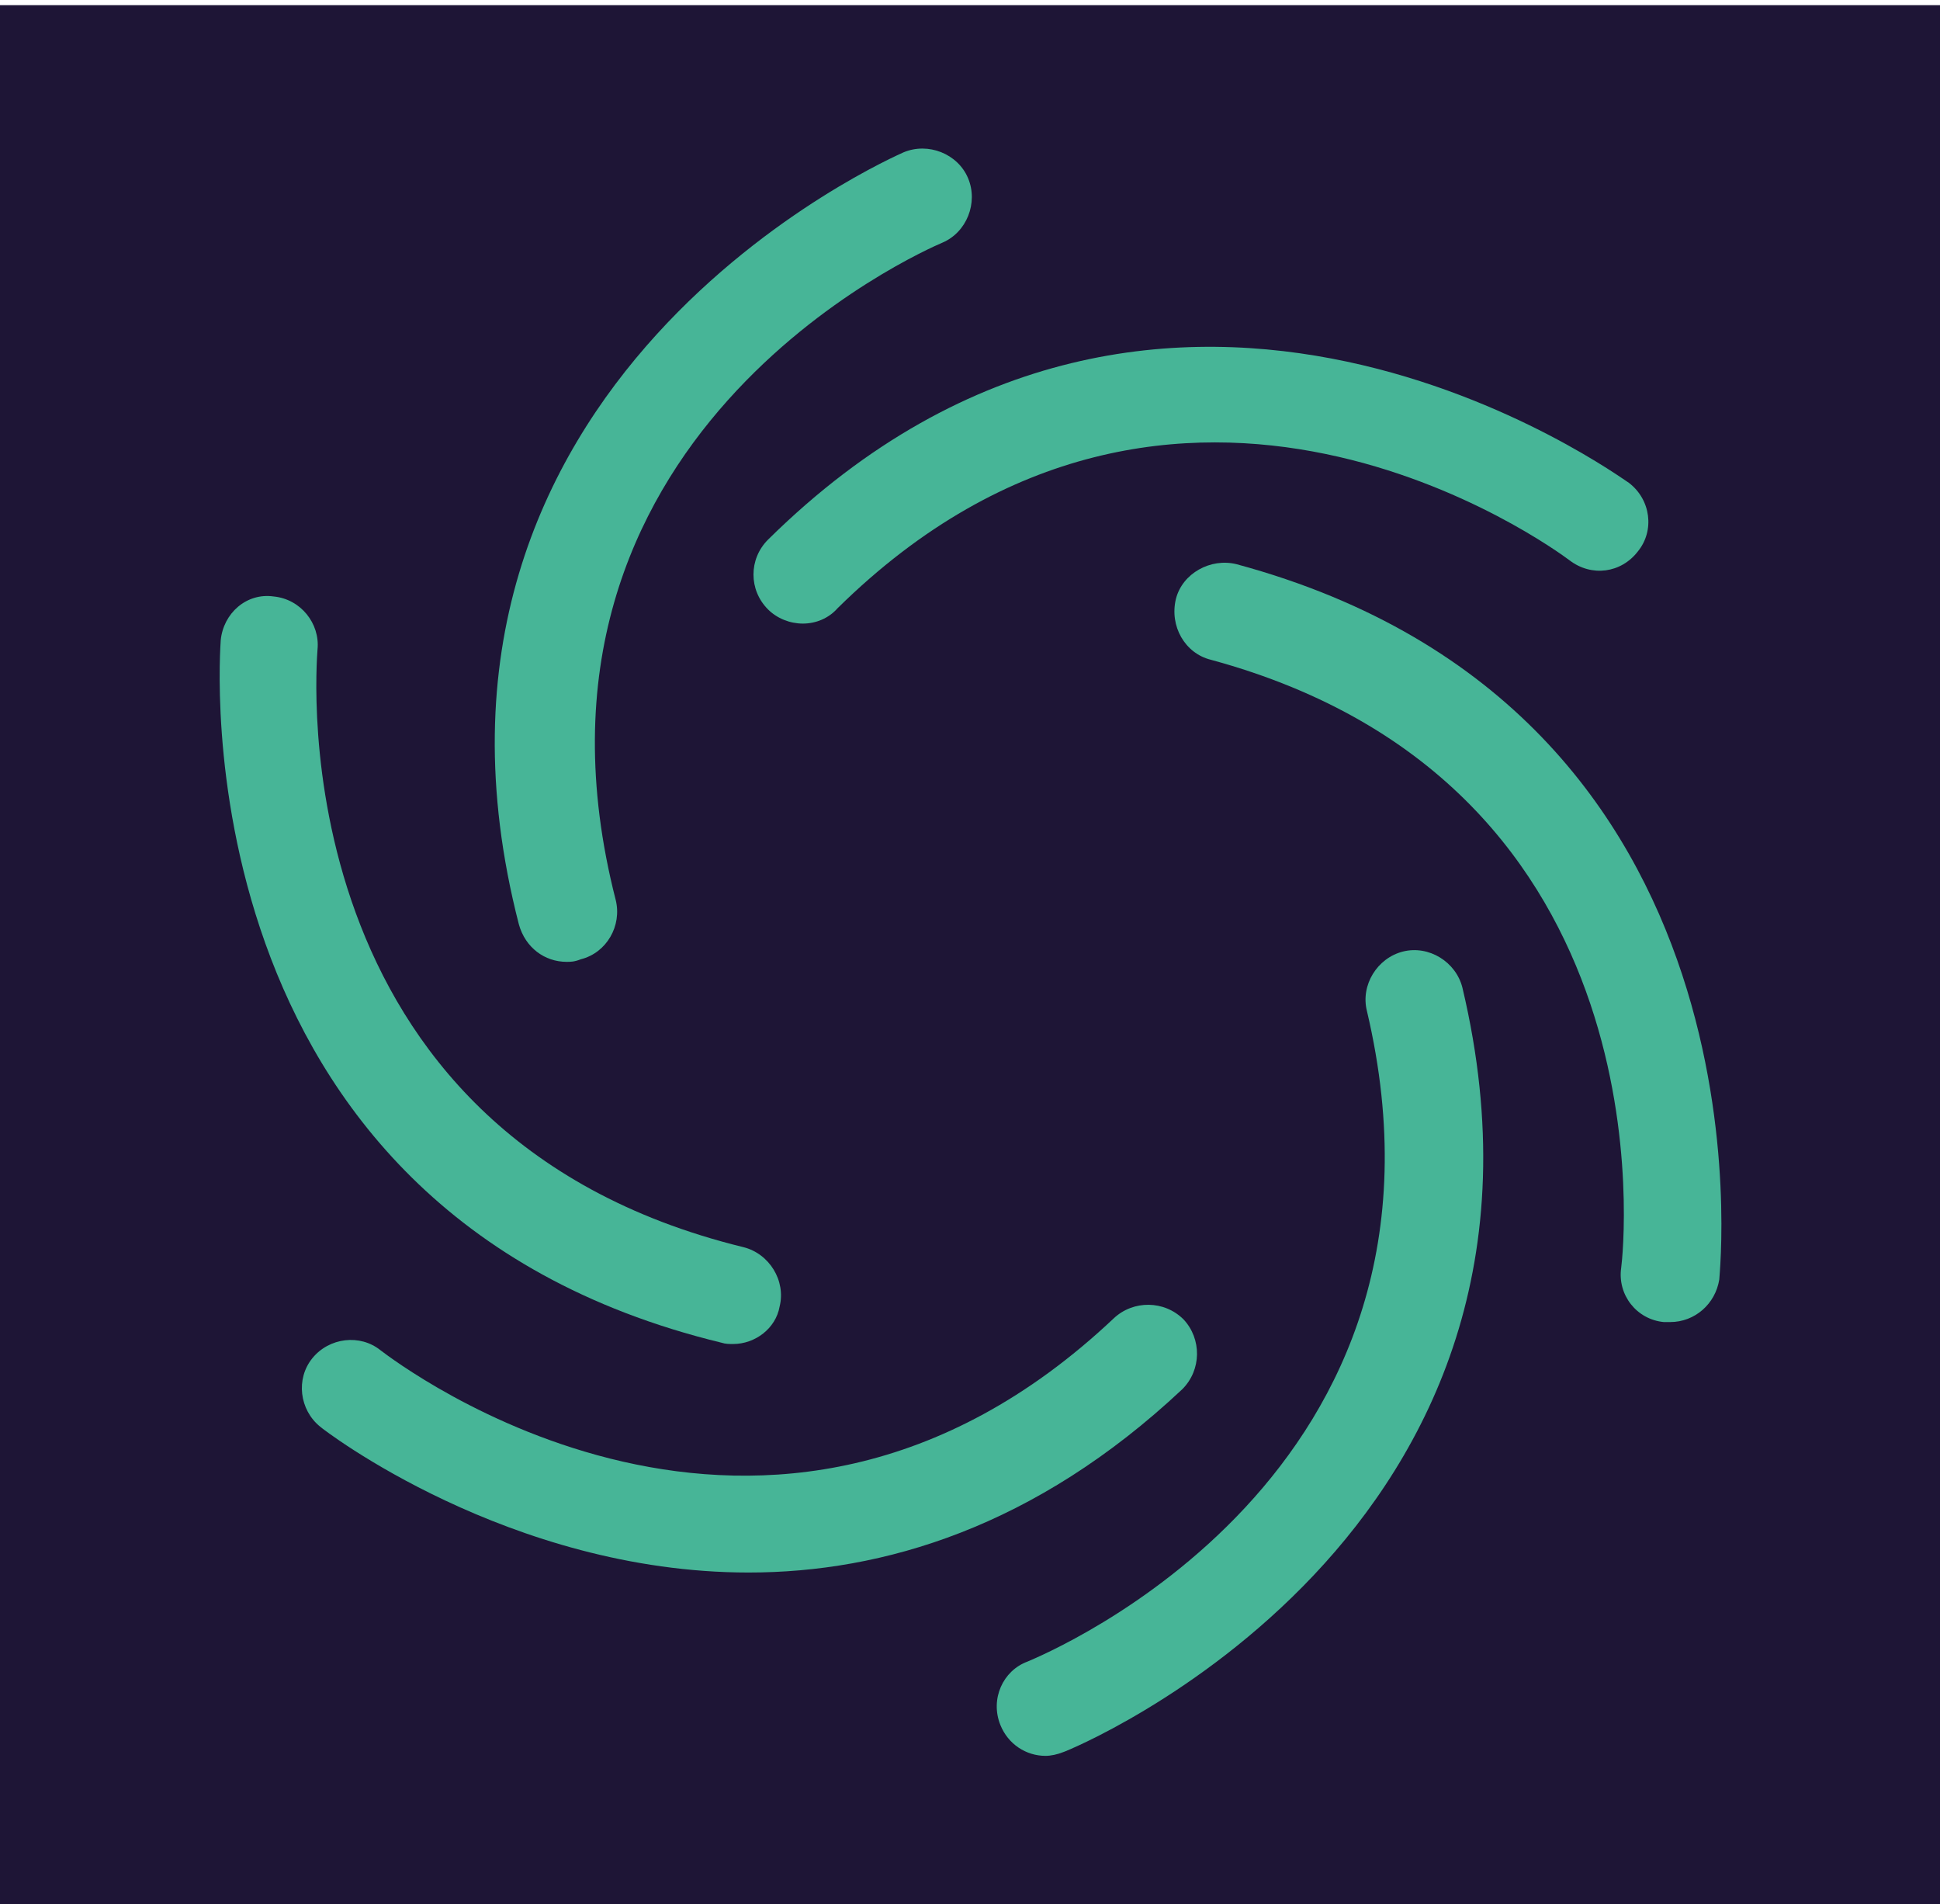
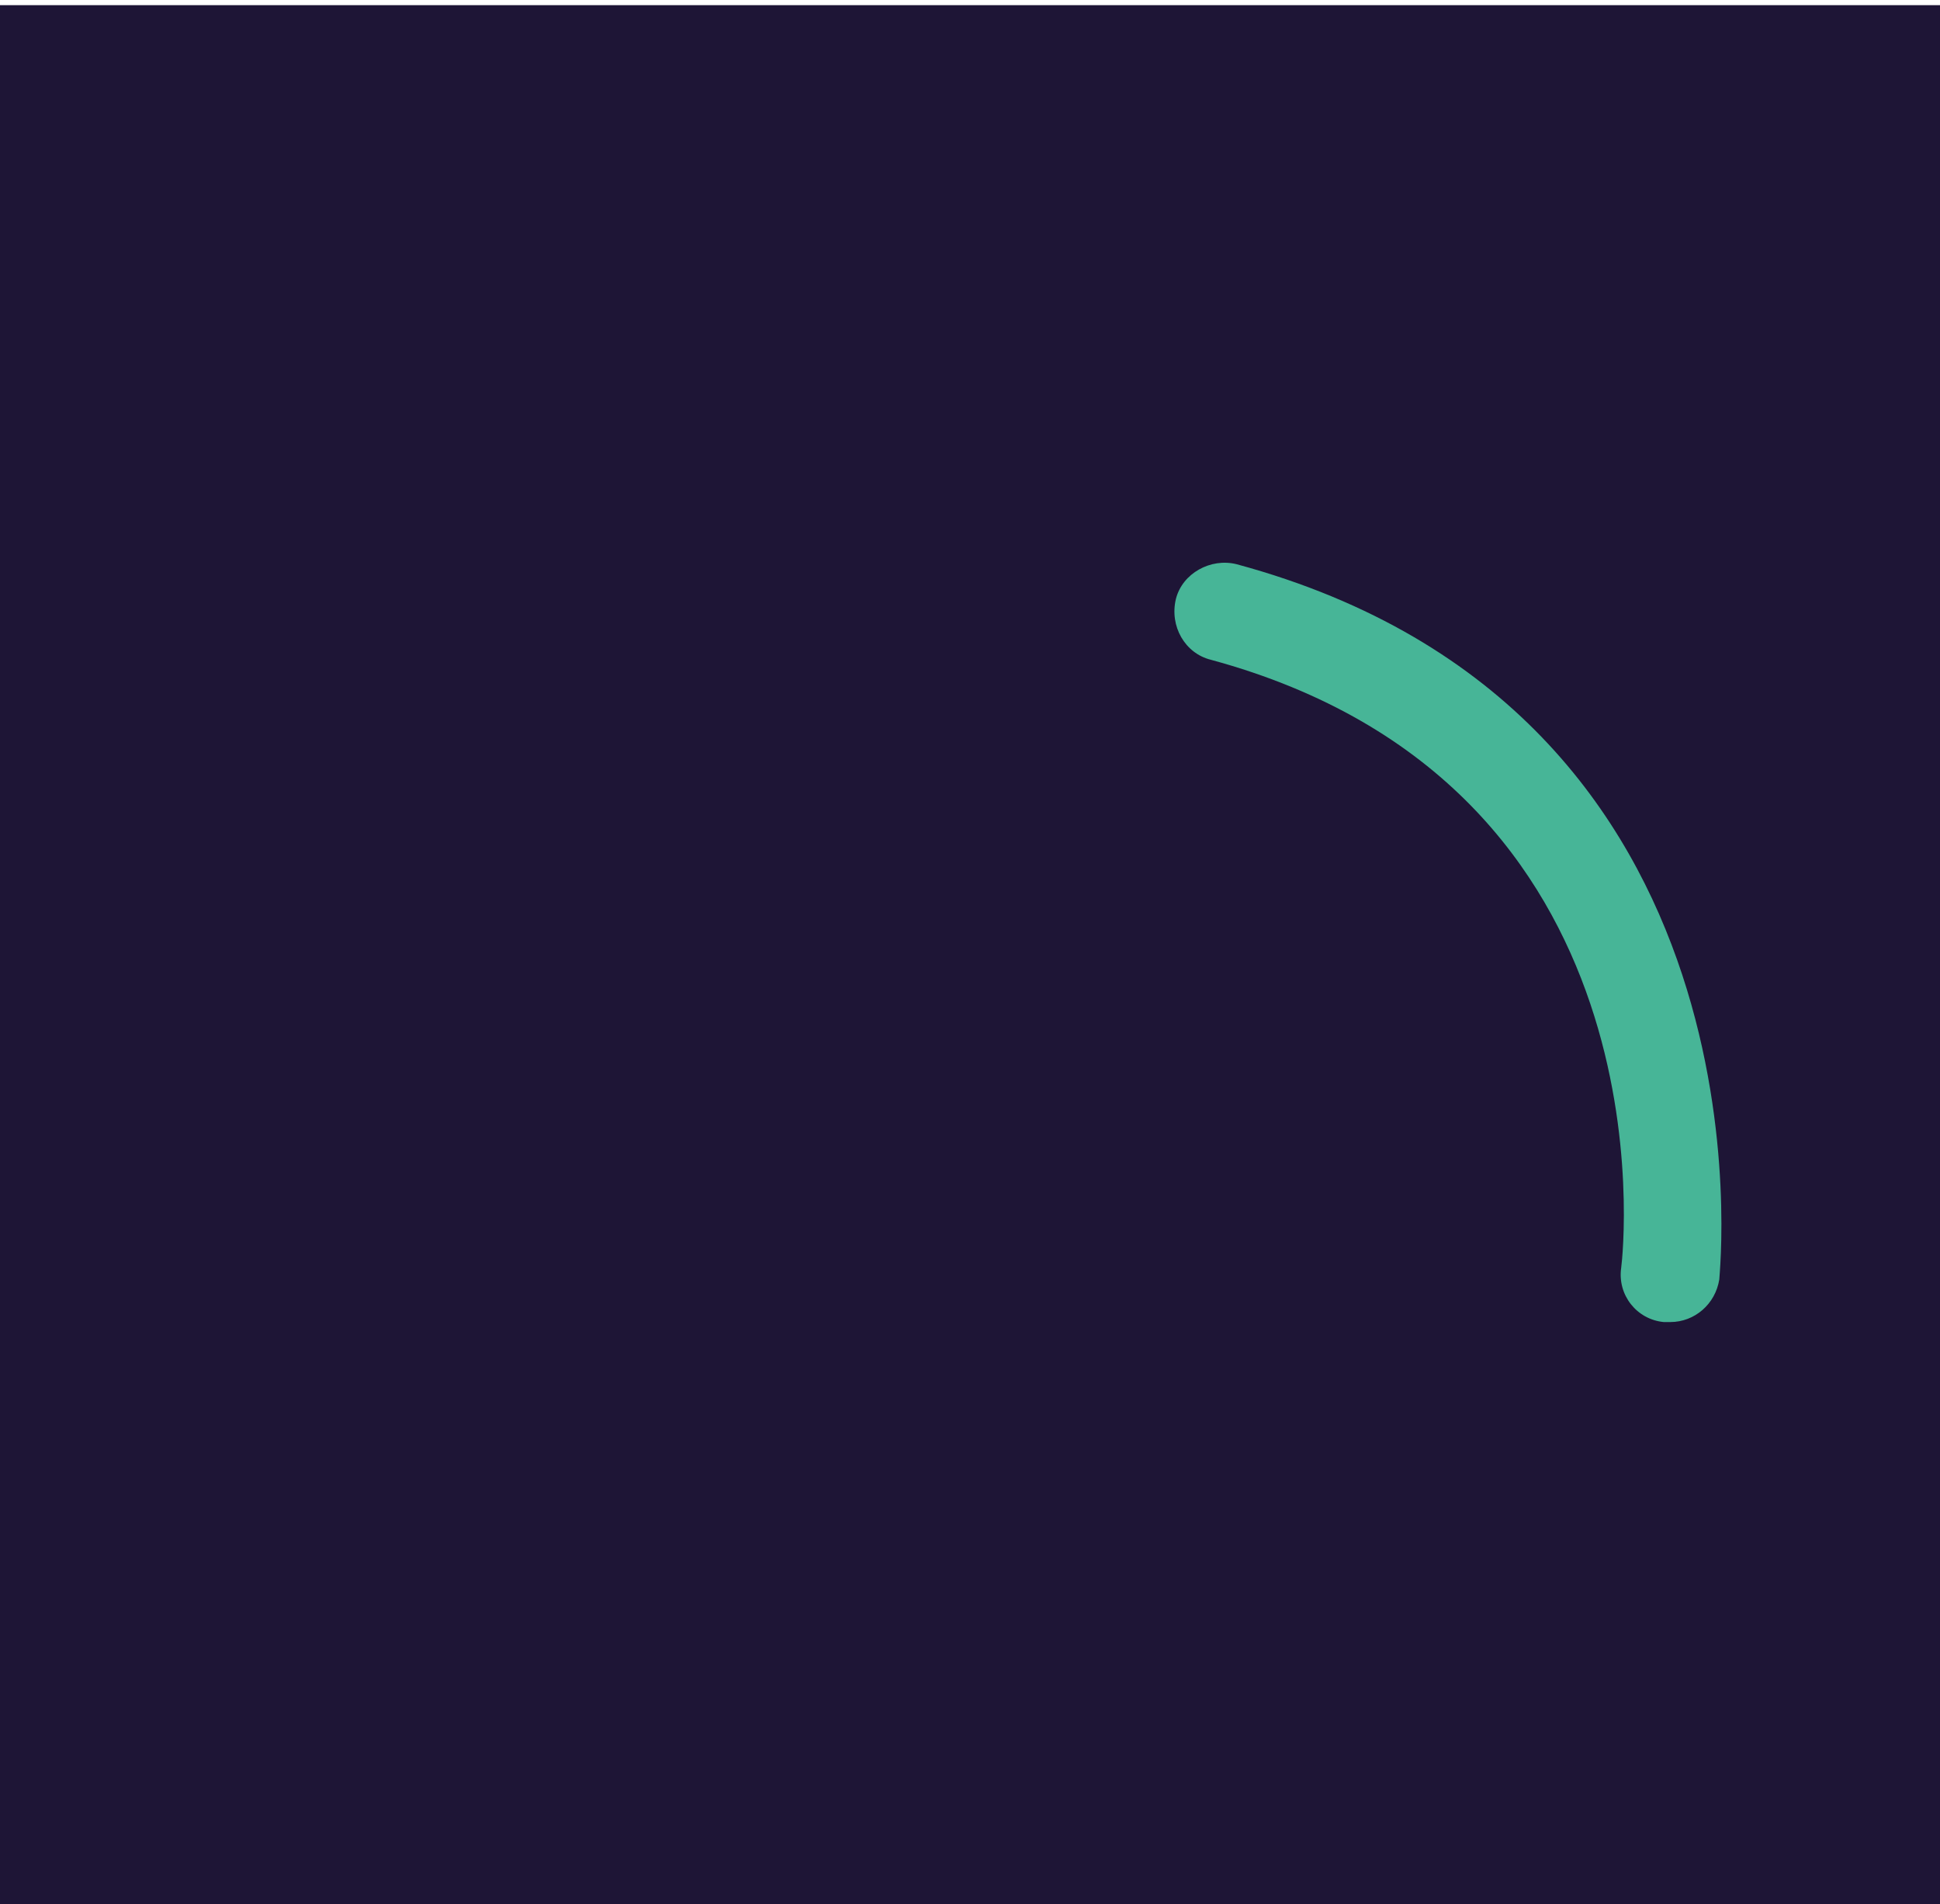
<svg xmlns="http://www.w3.org/2000/svg" version="1.1" id="Ebene_1" x="0px" y="0px" viewBox="0 0 150.3 147.5" style="enable-background:new 0 0 150.3 147.5;" xml:space="preserve">
  <style type="text/css">
	.st0{fill:#1E1536;}
	.st1{fill:#FFFFFF;}
	.st2{fill:#4BB696;}
	.st3{fill:#47B597;}
	.st4{fill:#45B599;}
	.st5{fill:url(#SVGID_1_);}
	.st6{fill:url(#SVGID_00000082369851996593575100000012491575829353019564_);}
	.st7{fill:url(#SVGID_00000051362732060316643980000014982280274691022754_);}
	.st8{fill:url(#SVGID_00000110441070566087978740000013763437069550257031_);}
	.st9{fill:url(#SVGID_00000038384228890037670360000015996534033638156478_);}
	.st10{fill:url(#SVGID_00000106849576996131408260000015055420375021141942_);}
</style>
  <rect x="-0.1" y="0.4" class="st0" width="150.5" height="148.4" />
  <g>
-     <path class="st3" d="M43.9,74.5c-1.7,0-3.2-1.1-3.7-2.9C29.3,29.3,69.6,12,70,11.8c1.9-0.8,4.2,0.1,5,2c0.8,1.9-0.1,4.2-2,5   c-1.4,0.6-34.5,15-25.3,50.9c0.5,2-0.7,4.1-2.7,4.6C44.5,74.5,44.2,74.5,43.9,74.5z" />
-     <path class="st3" d="M62.2,48.3c-1,0-2-0.4-2.7-1.1c-1.5-1.5-1.5-3.9,0-5.4c31.1-30.7,66.3-4.6,66.7-4.4c1.7,1.3,2,3.7,0.7,5.3   c-1.3,1.7-3.6,2-5.3,0.7c-1.2-0.9-30.3-22.3-56.7,3.7C64.2,47.9,63.2,48.3,62.2,48.3z" />
-     <path class="st3" d="M129.4,102.4c-0.2,0-0.3,0-0.5,0c-2.1-0.2-3.6-2.1-3.3-4.2c0.2-1.5,4-37.4-31.8-47.1c-2-0.5-3.2-2.6-2.7-4.7   c0.5-2,2.7-3.2,4.7-2.7c42.2,11.4,37.4,54.9,37.4,55.4C132.9,101,131.3,102.4,129.4,102.4z" />
-     <path class="st3" d="M81,136c-1.5,0-2.9-0.9-3.5-2.4c-0.8-2,0.2-4.2,2.1-4.9c1.4-0.6,34.8-14.4,26.3-50.4c-0.5-2,0.8-4.1,2.8-4.6   c2-0.5,4.1,0.8,4.6,2.8c10.1,42.5-30.5,59.1-30.9,59.2C81.9,135.9,81.4,136,81,136z" />
-     <path class="st3" d="M58,121.8c-18.6,0-33-11.1-33.2-11.3c-1.6-1.3-1.9-3.7-0.6-5.3c1.3-1.6,3.7-1.9,5.3-0.6   c1.2,0.9,29.9,22.9,56.8-2.5c1.5-1.4,3.9-1.4,5.4,0.1c1.4,1.5,1.4,3.9-0.1,5.4C80.2,118.3,68.4,121.8,58,121.8z" />
-     <path class="st3" d="M56.8,104.1c-0.3,0-0.6,0-0.9-0.1C13.4,93.7,17.1,50,17.1,49.6c0.2-2.1,2-3.7,4.1-3.4c2.1,0.2,3.6,2.1,3.4,4.1   c-0.1,1.5-3,37.5,33,46.3c2,0.5,3.3,2.6,2.8,4.6C60.1,102.9,58.5,104.1,56.8,104.1z" />
+     <path class="st3" d="M129.4,102.4c-0.2,0-0.3,0-0.5,0c-2.1-0.2-3.6-2.1-3.3-4.2c0.2-1.5,4-37.4-31.8-47.1c-2-0.5-3.2-2.6-2.7-4.7   c0.5-2,2.7-3.2,4.7-2.7c42.2,11.4,37.4,54.9,37.4,55.4C132.9,101,131.3,102.4,129.4,102.4" />
  </g>
</svg>